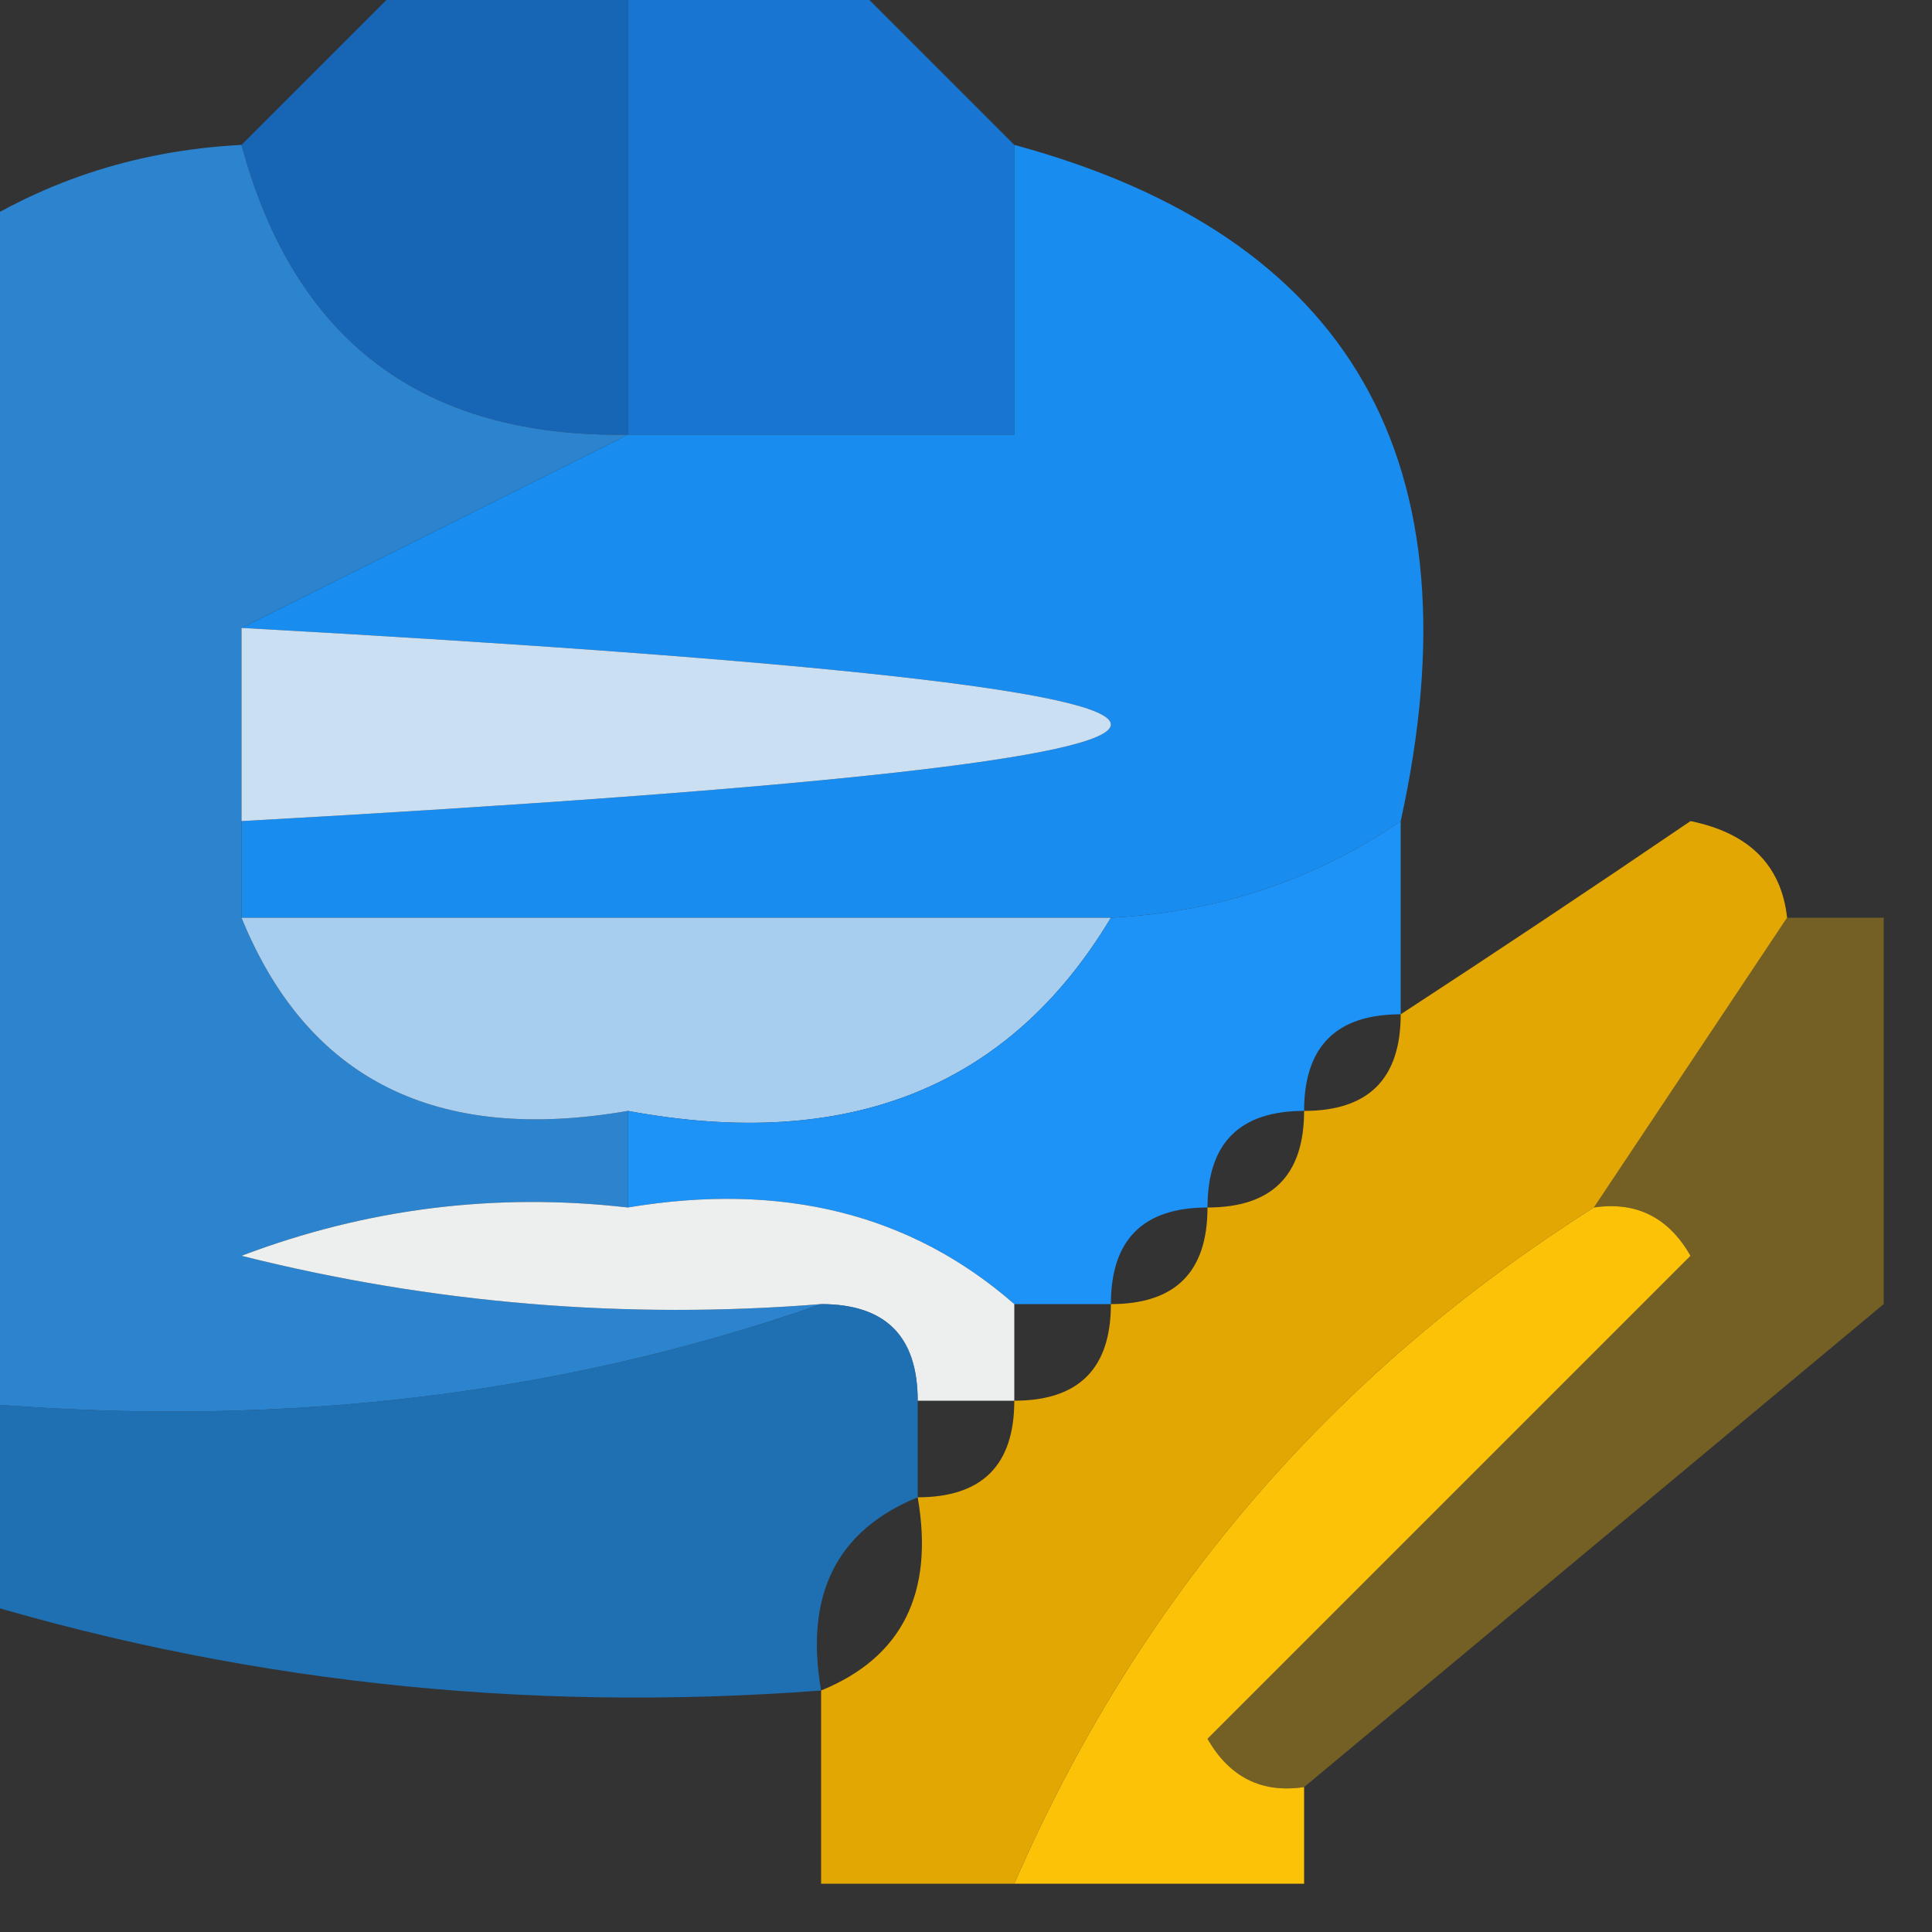
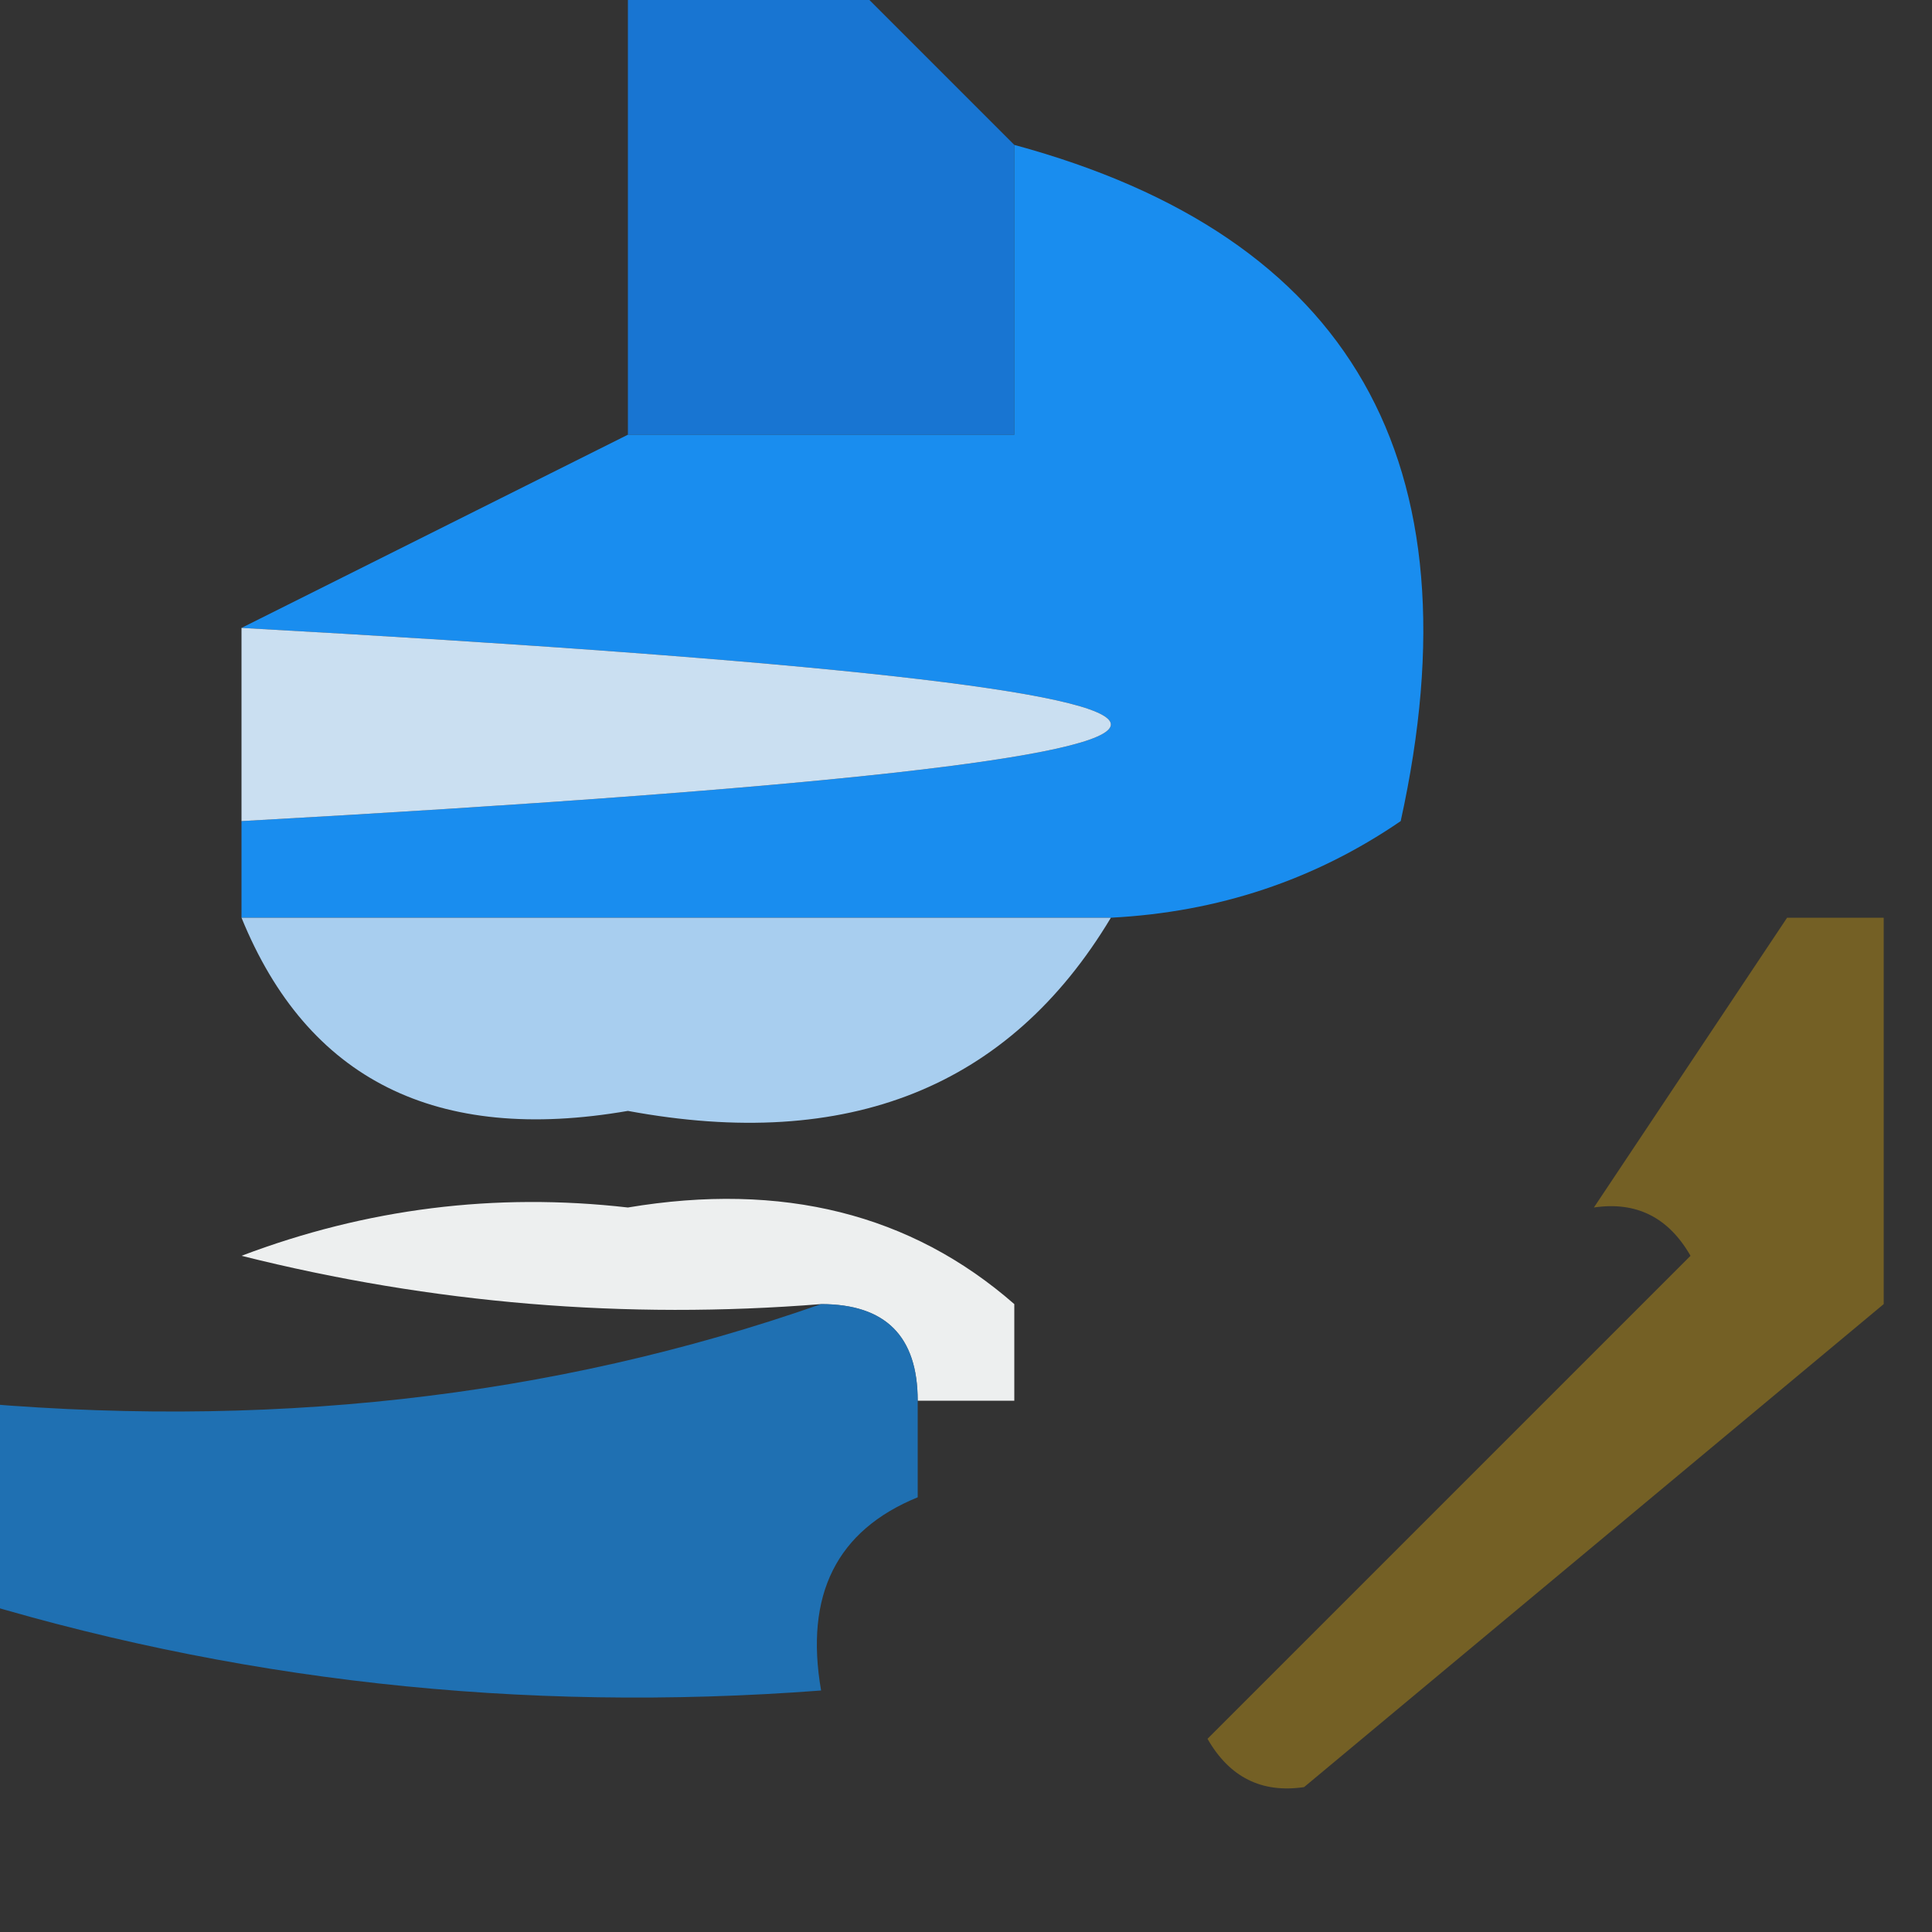
<svg xmlns="http://www.w3.org/2000/svg" version="1.1" width="20px" height="20px" style="shape-rendering:geometricPrecision; text-rendering:geometricPrecision; image-rendering:optimizeQuality; fill-rule:evenodd; clip-rule:evenodd">
  <rect width="100%" height="100%" fill="#333333" stroke="none" />
  <g>
-     <path style="opacity:1" fill="#1765b5" d="M 4.5,-0.5 C 5.167,-0.5 5.833,-0.5 6.5,-0.5C 6.5,1.167 6.5,2.833 6.5,4.5C 4.381,4.532 3.048,3.532 2.5,1.5C 3.167,0.833 3.833,0.167 4.5,-0.5 Z" />
-   </g>
+     </g>
  <g>
    <path style="opacity:1" fill="#1875d2" d="M 6.5,-0.5 C 7.167,-0.5 7.833,-0.5 8.5,-0.5C 9.167,0.167 9.833,0.833 10.5,1.5C 10.5,2.5 10.5,3.5 10.5,4.5C 9.167,4.5 7.833,4.5 6.5,4.5C 6.5,2.833 6.5,1.167 6.5,-0.5 Z" />
  </g>
  <g>
    <path style="opacity:1" fill="#198def" d="M 10.5,1.5 C 13.987,2.445 15.32,4.778 14.5,8.5C 13.609,9.11 12.609,9.443 11.5,9.5C 8.5,9.5 5.5,9.5 2.5,9.5C 2.5,9.167 2.5,8.833 2.5,8.5C 14.5,7.833 14.5,7.167 2.5,6.5C 3.833,5.833 5.167,5.167 6.5,4.5C 7.833,4.5 9.167,4.5 10.5,4.5C 10.5,3.5 10.5,2.5 10.5,1.5 Z" />
  </g>
  <g>
-     <path style="opacity:0.961" fill="#2c86d4" d="M 2.5,1.5 C 3.048,3.532 4.381,4.532 6.5,4.5C 5.167,5.167 3.833,5.833 2.5,6.5C 2.5,7.167 2.5,7.833 2.5,8.5C 2.5,8.833 2.5,9.167 2.5,9.5C 3.183,11.177 4.517,11.843 6.5,11.5C 6.5,11.833 6.5,12.167 6.5,12.5C 5.127,12.343 3.793,12.51 2.5,13C 4.473,13.495 6.473,13.662 8.5,13.5C 5.713,14.477 2.713,14.81 -0.5,14.5C -0.5,10.5 -0.5,6.5 -0.5,2.5C 0.391,1.89 1.391,1.557 2.5,1.5 Z" />
-   </g>
+     </g>
  <g>
    <path style="opacity:1" fill="#cadff1" d="M 2.5,6.5 C 14.5,7.167 14.5,7.833 2.5,8.5C 2.5,7.833 2.5,7.167 2.5,6.5 Z" />
  </g>
  <g>
    <path style="opacity:0.994" fill="#a9cff0" d="M 2.5,9.5 C 5.5,9.5 8.5,9.5 11.5,9.5C 10.448,11.256 8.781,11.923 6.5,11.5C 4.517,11.843 3.183,11.177 2.5,9.5 Z" />
  </g>
  <g>
-     <path style="opacity:0.996" fill="#1e93f8" d="M 14.5,8.5 C 14.5,9.167 14.5,9.833 14.5,10.5C 13.833,10.5 13.5,10.833 13.5,11.5C 12.833,11.5 12.5,11.833 12.5,12.5C 11.833,12.5 11.5,12.833 11.5,13.5C 11.167,13.5 10.833,13.5 10.5,13.5C 9.432,12.566 8.099,12.232 6.5,12.5C 6.5,12.167 6.5,11.833 6.5,11.5C 8.781,11.923 10.448,11.256 11.5,9.5C 12.609,9.443 13.609,9.11 14.5,8.5 Z" />
-   </g>
+     </g>
  <g>
    <path style="opacity:0.975" fill="#f2f4f4" d="M 6.5,12.5 C 8.099,12.232 9.432,12.566 10.5,13.5C 10.5,13.833 10.5,14.167 10.5,14.5C 10.167,14.5 9.833,14.5 9.5,14.5C 9.5,13.833 9.167,13.5 8.5,13.5C 6.473,13.662 4.473,13.495 2.5,13C 3.793,12.51 5.127,12.343 6.5,12.5 Z" />
  </g>
  <g>
-     <path style="opacity:1" fill="#e3a704" d="M 18.5,9.5 C 17.833,10.5 17.167,11.5 16.5,12.5C 13.78,14.219 11.78,16.553 10.5,19.5C 9.833,19.5 9.167,19.5 8.5,19.5C 8.5,18.833 8.5,18.167 8.5,17.5C 9.338,17.158 9.672,16.492 9.5,15.5C 10.167,15.5 10.5,15.167 10.5,14.5C 11.167,14.5 11.5,14.167 11.5,13.5C 12.167,13.5 12.5,13.167 12.5,12.5C 13.167,12.5 13.5,12.167 13.5,11.5C 14.167,11.5 14.5,11.167 14.5,10.5C 15.482,9.859 16.482,9.193 17.5,8.5C 18.107,8.624 18.44,8.957 18.5,9.5 Z" />
-   </g>
+     </g>
  <g>
    <path style="opacity:0.751" fill="#1984db" d="M 8.5,13.5 C 9.167,13.5 9.5,13.833 9.5,14.5C 9.5,14.833 9.5,15.167 9.5,15.5C 8.662,15.842 8.328,16.508 8.5,17.5C 5.391,17.736 2.391,17.402 -0.5,16.5C -0.5,15.833 -0.5,15.167 -0.5,14.5C 2.713,14.81 5.713,14.477 8.5,13.5 Z" />
  </g>
  <g>
-     <path style="opacity:1" fill="#fbc207" d="M 16.5,12.5 C 16.938,12.435 17.272,12.601 17.5,13C 15.833,14.667 14.167,16.333 12.5,18C 12.728,18.399 13.062,18.565 13.5,18.5C 13.5,18.833 13.5,19.167 13.5,19.5C 12.5,19.5 11.5,19.5 10.5,19.5C 11.78,16.553 13.78,14.219 16.5,12.5 Z" />
-   </g>
+     </g>
  <g>
    <path style="opacity:0.318" fill="#fec107" d="M 18.5,9.5 C 18.833,9.5 19.167,9.5 19.5,9.5C 19.5,10.833 19.5,12.167 19.5,13.5C 17.5,15.167 15.5,16.833 13.5,18.5C 13.062,18.565 12.728,18.399 12.5,18C 14.167,16.333 15.833,14.667 17.5,13C 17.272,12.601 16.938,12.435 16.5,12.5C 17.167,11.5 17.833,10.5 18.5,9.5 Z" />
  </g>
</svg>